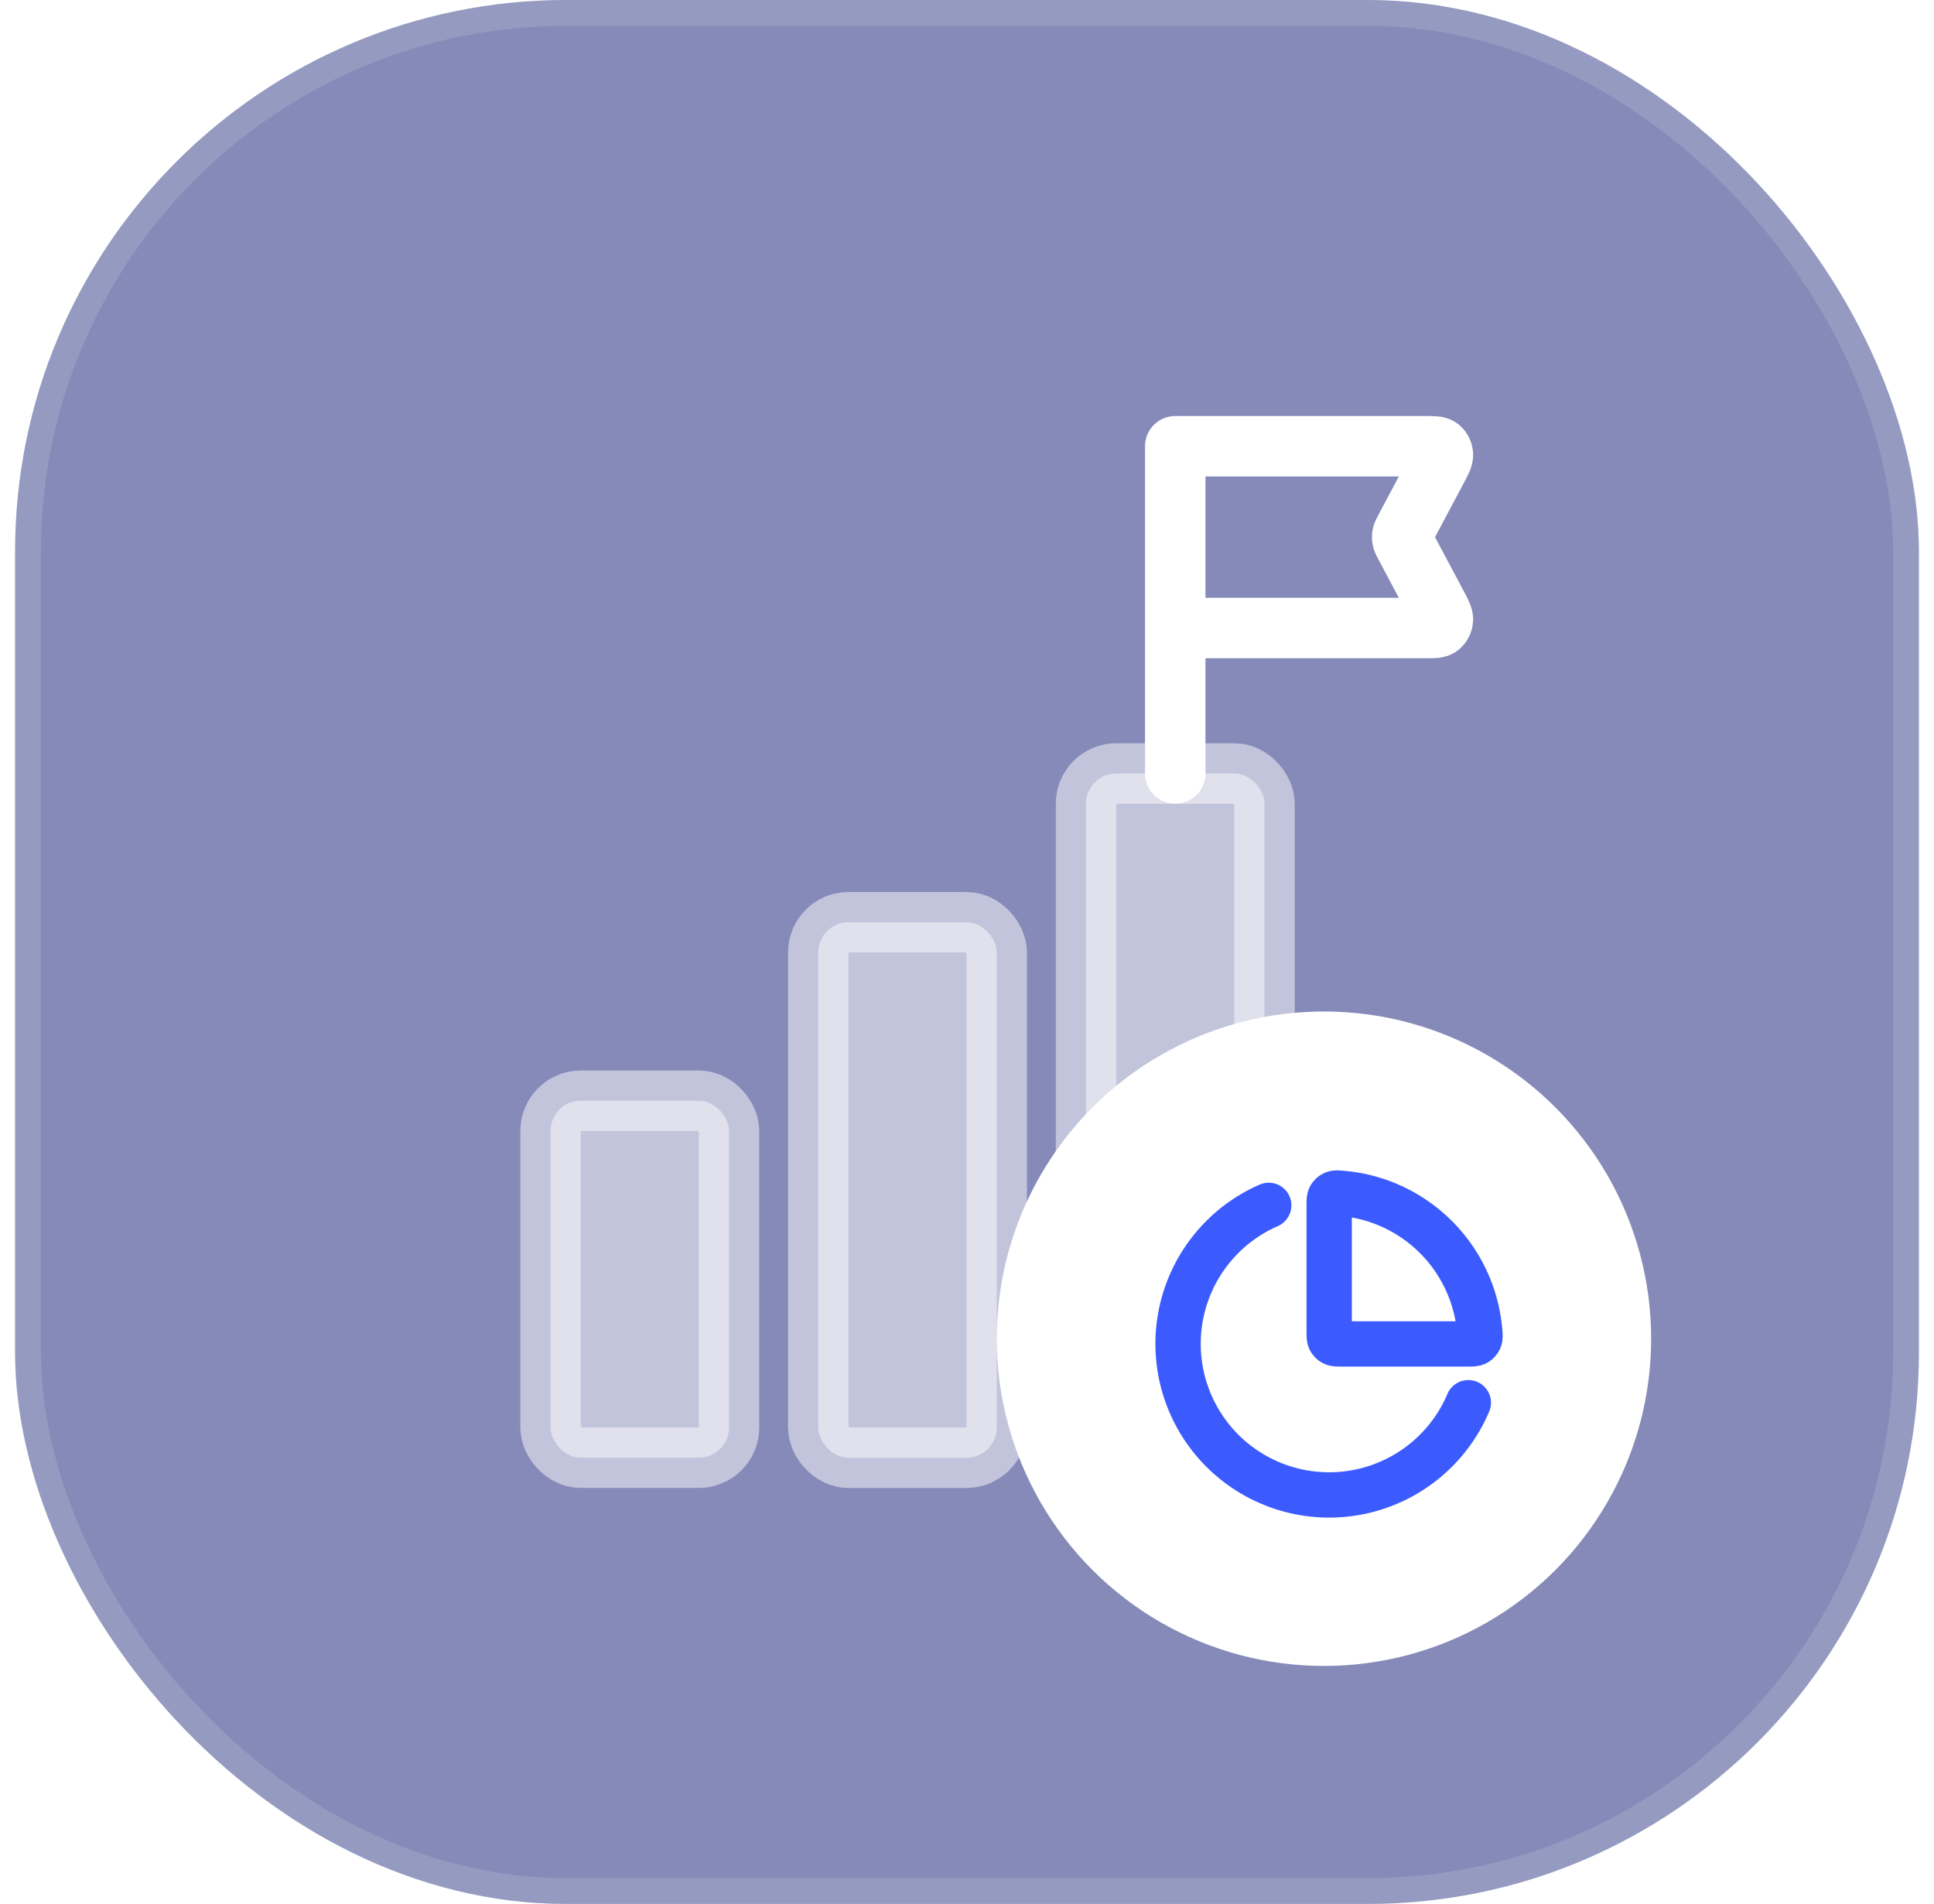
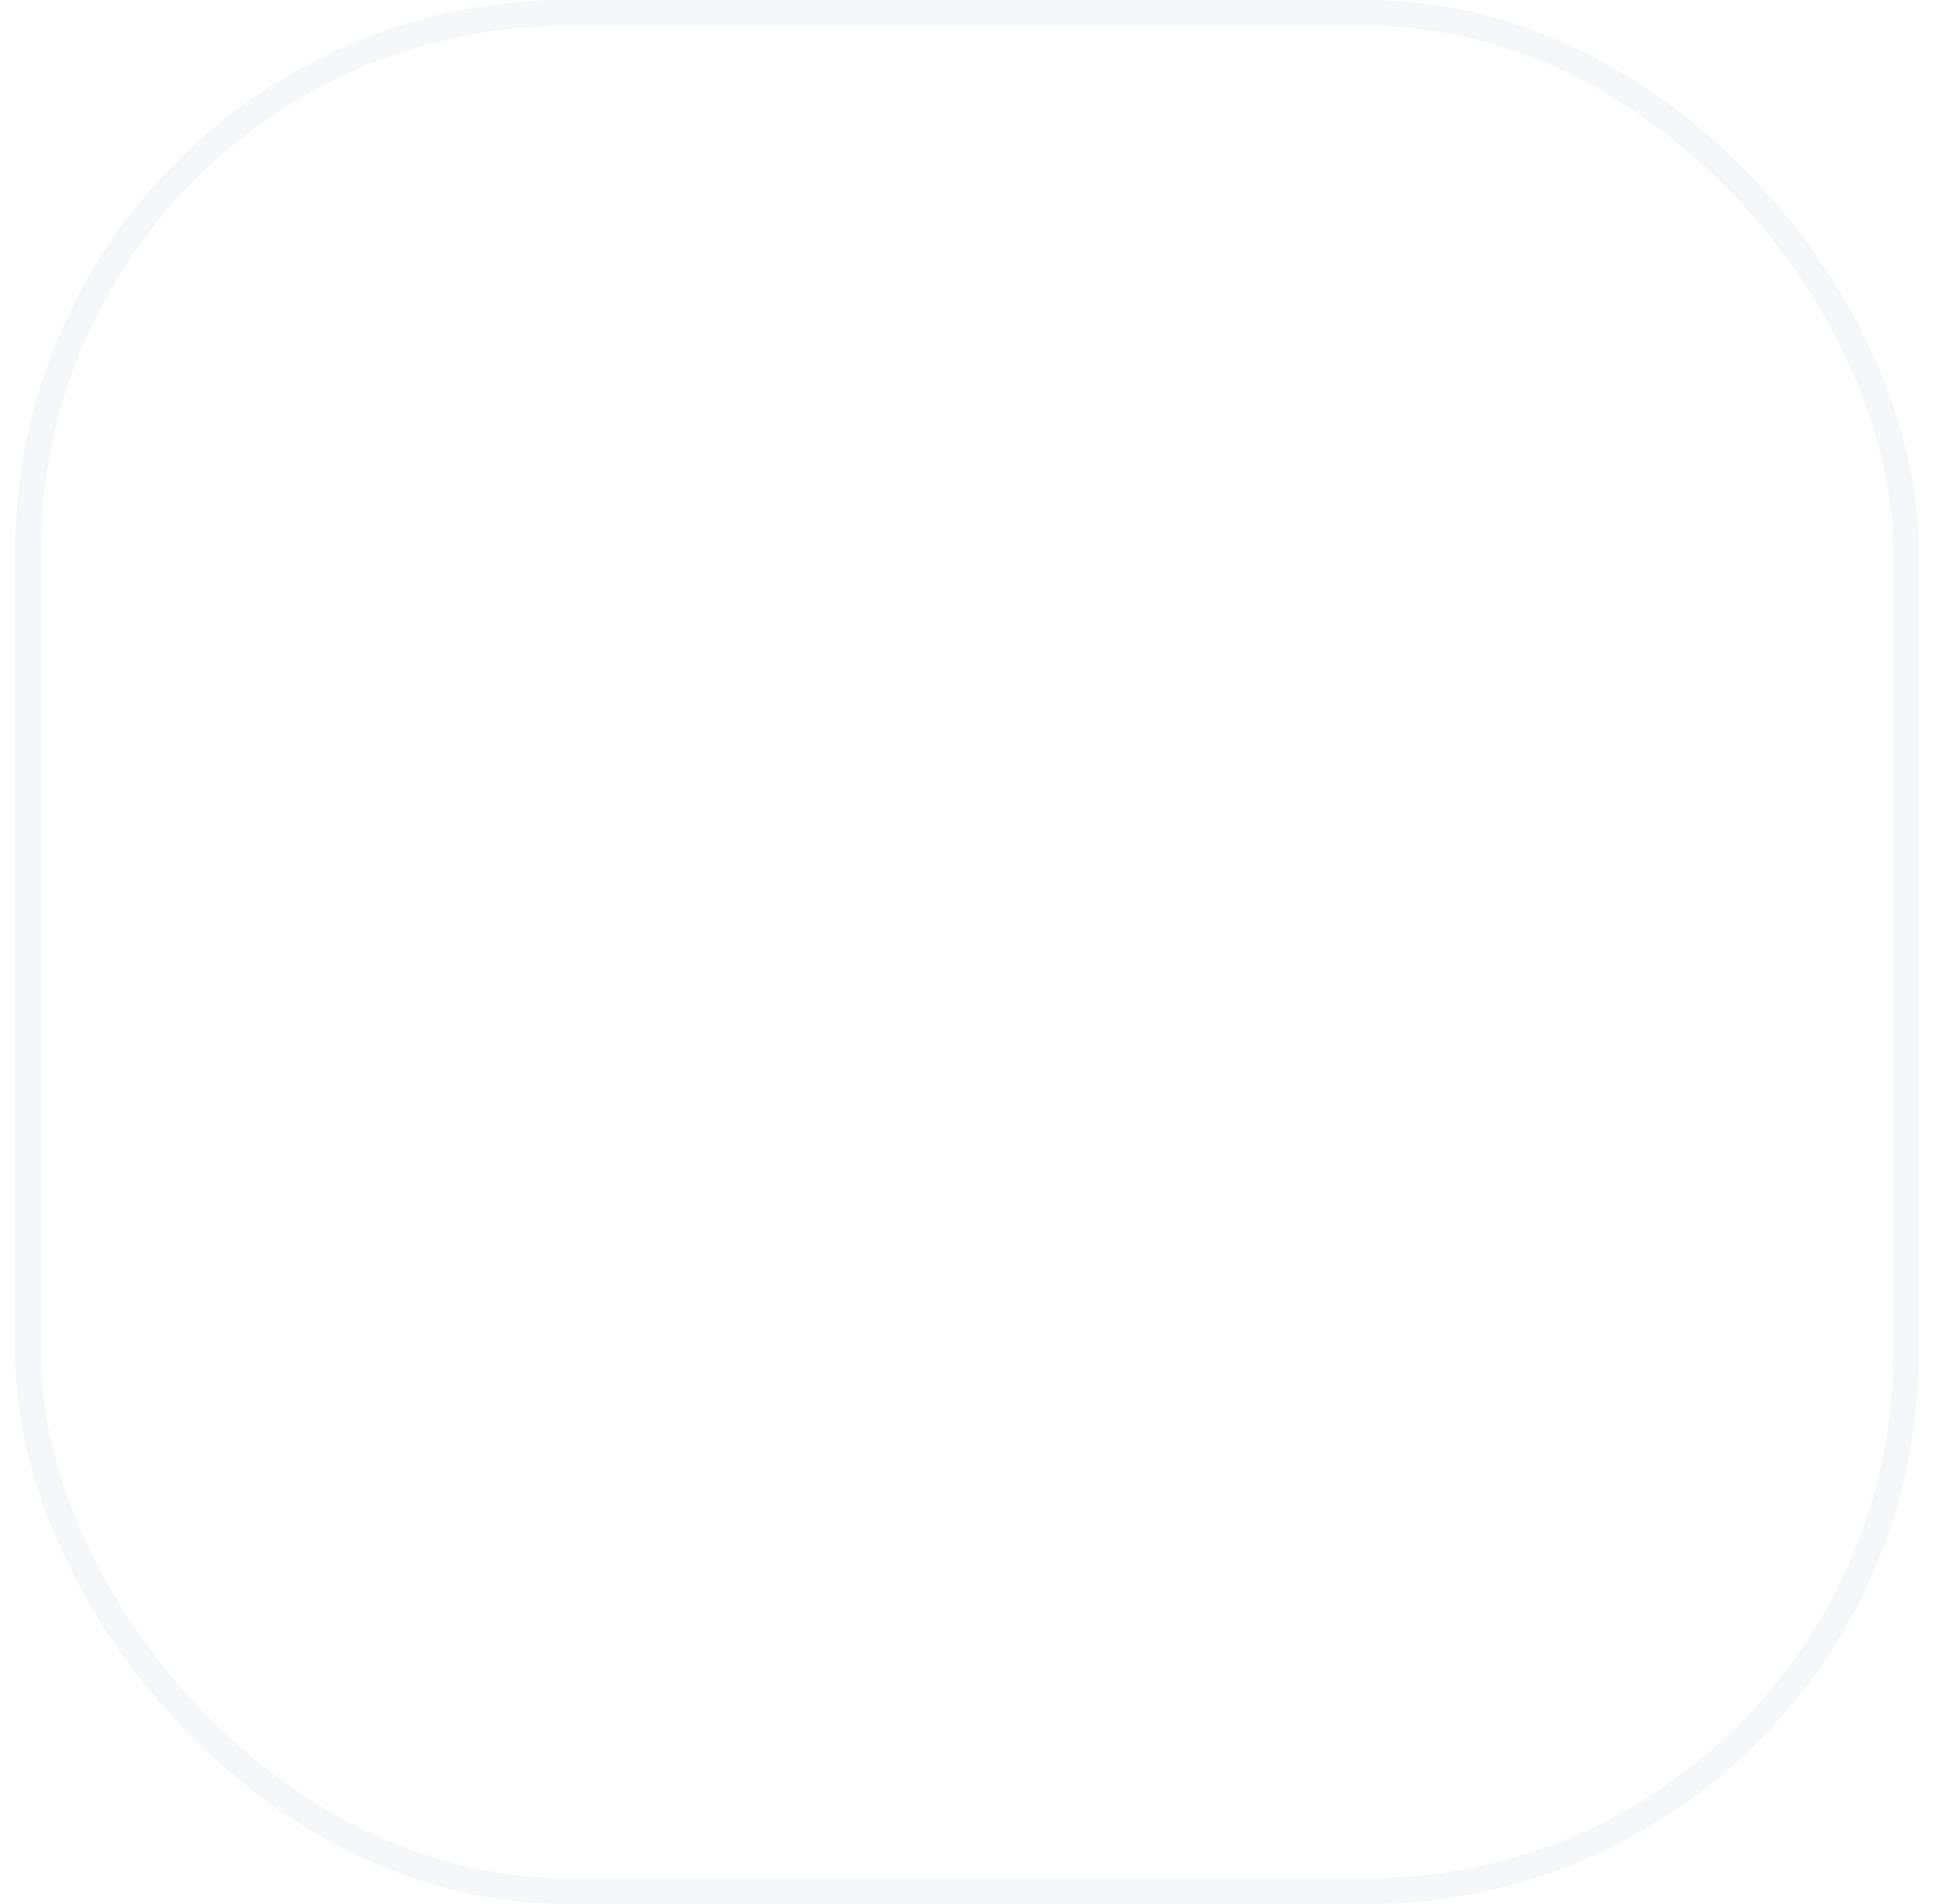
<svg xmlns="http://www.w3.org/2000/svg" width="64" height="63" viewBox="0 0 64 63" fill="none">
  <g filter="url(#filter0_b_13704_8581)">
-     <rect x="0.5" width="63" height="63" rx="18.247" fill="#0D1673" fill-opacity="0.5" />
    <rect x="0.928" y="0.428" width="62.145" height="62.145" rx="17.819" stroke="#CED7E0" stroke-opacity="0.2" stroke-width="0.855" />
-     <path d="M38.891 20.781H47.201C47.448 20.781 47.571 20.781 47.642 20.723C47.703 20.672 47.742 20.594 47.749 20.508C47.757 20.41 47.694 20.291 47.567 20.052L46.487 18.021C46.439 17.931 46.415 17.886 46.406 17.838C46.397 17.795 46.397 17.751 46.406 17.709C46.415 17.661 46.439 17.616 46.487 17.526L47.567 15.495C47.694 15.256 47.757 15.137 47.749 15.039C47.742 14.953 47.703 14.875 47.642 14.824C47.571 14.766 47.448 14.766 47.201 14.766H38.891L38.891 25.594" stroke="white" stroke-width="2" stroke-linecap="round" stroke-linejoin="round" />
    <rect opacity="0.5" x="35.938" y="25.594" width="5.906" height="22.641" rx="1" fill="white" stroke="white" stroke-width="2" stroke-linejoin="round" />
-     <rect opacity="0.5" x="27.078" y="30.516" width="5.906" height="17.719" rx="1" fill="white" stroke="white" stroke-width="2" stroke-linejoin="round" />
-     <rect opacity="0.5" x="18.219" y="36.422" width="5.906" height="11.812" rx="1" fill="white" stroke="white" stroke-width="2" stroke-linejoin="round" />
    <circle cx="43.812" cy="44.297" r="10.828" fill="white" />
    <g clip-path="url(#clip0_13704_8581)">
-       <path d="M48.59 46.414C48.272 47.166 47.774 47.829 47.141 48.344C46.507 48.86 45.757 49.212 44.956 49.371C44.155 49.53 43.327 49.49 42.545 49.255C41.763 49.019 41.05 48.596 40.469 48.022C39.888 47.448 39.457 46.74 39.213 45.961C38.969 45.181 38.919 44.354 39.069 43.551C39.218 42.748 39.562 41.994 40.071 41.355C40.579 40.715 41.236 40.21 41.985 39.884M48.604 42.555C48.804 43.038 48.927 43.549 48.969 44.069C48.979 44.197 48.984 44.262 48.959 44.32C48.937 44.368 48.895 44.414 48.849 44.439C48.793 44.469 48.724 44.469 48.585 44.469H44.385C44.245 44.469 44.175 44.469 44.121 44.441C44.074 44.417 44.036 44.379 44.012 44.332C43.985 44.279 43.985 44.209 43.985 44.069V39.869C43.985 39.73 43.985 39.66 44.015 39.605C44.04 39.558 44.085 39.516 44.134 39.495C44.192 39.469 44.256 39.474 44.384 39.485C44.904 39.526 45.415 39.649 45.898 39.849C46.505 40.101 47.056 40.469 47.52 40.933C47.984 41.398 48.353 41.949 48.604 42.555Z" stroke="#3C5BFF" stroke-width="1.5" stroke-linecap="round" stroke-linejoin="round" />
-     </g>
+       </g>
  </g>
  <defs>
    <filter id="filter0_b_13704_8581" x="-214.989" y="-215.489" width="493.978" height="493.978" filterUnits="userSpaceOnUse" color-interpolation-filters="sRGB">
      <feFlood flood-opacity="0" result="BackgroundImageFix" />
      <feGaussianBlur in="BackgroundImageFix" stdDeviation="107.745" />
      <feComposite in2="SourceAlpha" operator="in" result="effect1_backgroundBlur_13704_8581" />
      <feBlend mode="normal" in="SourceGraphic" in2="effect1_backgroundBlur_13704_8581" result="shape" />
    </filter>
    <clipPath id="clip0_13704_8581">
      <rect width="12" height="12" fill="white" transform="translate(37.984 38.469)" />
    </clipPath>
  </defs>
</svg>